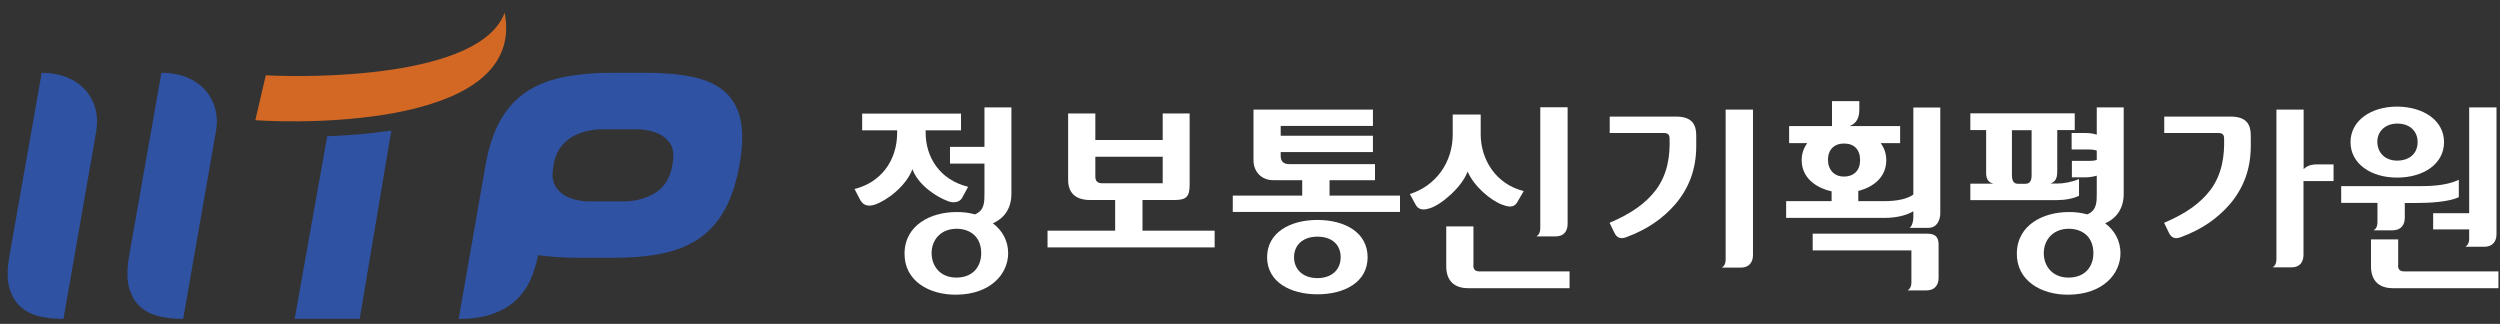
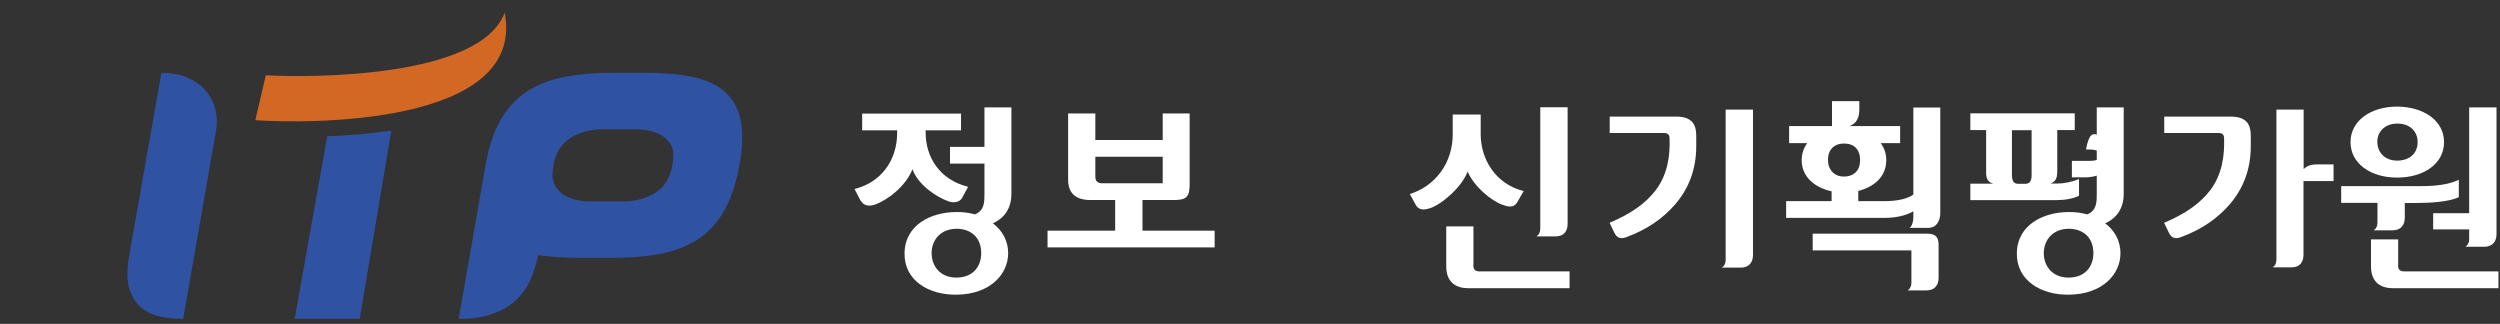
<svg xmlns="http://www.w3.org/2000/svg" width="193" height="25" viewBox="0 0 193 25" fill="none">
  <rect x="0" y="0" width="193" height="25" fill="#333333" stroke="none" />
-   <path d="M4.9 24.62C4.28 24.62 3.68 24.56 3.1 24.43C2.52 24.3 2.04 24.07 1.63 23.72C1.22 23.37 0.93 22.89 0.74 22.28C0.55 21.66 0.54 20.86 0.71 19.86L3.22 5.62C3.93 5.62 4.57 5.73 5.14 5.96C5.71 6.19 6.19 6.51 6.57 6.93C6.95 7.35 7.22 7.85 7.37 8.42C7.52 8.99 7.53 9.62 7.4 10.3L4.9 24.62Z" fill="#2F52A3" />
  <path d="M14.14 24.62C13.52 24.62 12.92 24.56 12.34 24.43C11.77 24.3 11.28 24.07 10.87 23.72C10.47 23.37 10.17 22.89 9.98 22.28C9.8 21.66 9.79 20.86 9.95 19.86L12.46 5.62C13.17 5.62 13.81 5.73 14.39 5.96C14.96 6.19 15.44 6.51 15.82 6.93C16.2 7.35 16.47 7.85 16.62 8.42C16.77 8.99 16.78 9.62 16.64 10.3L14.14 24.62Z" fill="#2F52A3" />
  <path d="M57.09 12.71C56.84 14.11 56.46 15.27 55.95 16.19C55.44 17.11 54.79 17.84 54 18.39C53.21 18.94 52.26 19.33 51.16 19.56C50.06 19.79 48.8 19.9 47.36 19.9C46.38 19.9 45.43 19.9 44.5 19.9C43.57 19.9 42.58 19.83 41.54 19.7C41.4 20.41 41.19 21.07 40.91 21.68C40.63 22.29 40.24 22.81 39.76 23.24C39.28 23.67 38.68 24.01 37.97 24.25C37.26 24.5 36.41 24.62 35.41 24.62L37.49 12.71C37.72 11.39 38.09 10.28 38.58 9.38C39.07 8.48 39.71 7.75 40.49 7.19C41.28 6.63 42.22 6.23 43.34 5.99C44.45 5.75 45.76 5.62 47.27 5.62H49.9C51.29 5.62 52.49 5.73 53.51 5.95C54.53 6.17 55.35 6.54 55.95 7.08C56.56 7.61 56.97 8.33 57.17 9.25C57.37 10.15 57.34 11.31 57.09 12.71ZM42.65 13.57C42.67 13.92 42.77 14.23 42.94 14.48C43.12 14.73 43.34 14.94 43.6 15.09C43.86 15.24 44.16 15.36 44.49 15.43C44.82 15.51 45.14 15.55 45.44 15.55H48.2C48.52 15.55 48.86 15.51 49.22 15.43C49.57 15.36 49.91 15.24 50.23 15.09C50.55 14.94 50.84 14.74 51.09 14.48C51.34 14.23 51.54 13.92 51.68 13.57C51.88 13.05 51.98 12.51 51.98 11.95C51.98 11.6 51.89 11.29 51.71 11.04C51.53 10.79 51.31 10.58 51.04 10.43C50.77 10.28 50.47 10.16 50.14 10.09C49.81 10.02 49.49 9.98 49.17 9.98H46.41C46.1 9.98 45.78 10.02 45.42 10.09C45.07 10.17 44.73 10.28 44.42 10.43C44.11 10.58 43.82 10.78 43.56 11.04C43.3 11.29 43.1 11.6 42.96 11.95C42.86 12.19 42.78 12.46 42.73 12.76C42.68 13.06 42.65 13.34 42.65 13.57Z" fill="#2F52A3" />
  <path d="M38.96 0.98C37.08 6.07 23.78 6 20.52 5.81L19.71 9.28C23.55 9.55 40.65 9.76 38.96 0.98Z" fill="#D26824" />
  <path d="M30.21 10.08L27.77 24.61H22.75L25.26 10.52C26.83 10.46 28.53 10.33 30.21 10.08Z" fill="#2F52A3" />
  <path d="M71.46 10.05V10.24C71.46 12.12 72.53 13.88 74.74 14.42L74.29 15.25C74.05 15.7 73.51 15.65 73.21 15.54C72.21 15.17 70.87 14.25 70.44 13.06C69.93 14.4 68.45 15.49 67.53 15.8C67.18 15.91 66.69 15.97 66.4 15.42L65.97 14.59C67.97 14.1 69.26 12.43 69.26 10.25V10.06H66.56V8.77H74.19V10.06H71.46V10.05ZM75.27 16.55C76.02 16.23 76 15.58 76 14.9V12.63H73.34V11.34H76V8.29H78.08V14.97C78.08 16.15 77.46 16.89 76.65 17.24C77.37 17.78 77.83 18.58 77.83 19.55C77.83 21.14 76.48 22.73 73.82 22.75C71.71 22.77 69.8 21.67 69.83 19.55C69.86 17.36 71.87 16.37 73.84 16.37C74.34 16.36 74.83 16.43 75.27 16.55ZM71.92 19.54C71.92 20.53 72.57 21.43 73.83 21.43C75.09 21.43 75.75 20.6 75.75 19.54C75.75 18.3 74.92 17.66 73.84 17.66C72.6 17.67 71.92 18.54 71.92 19.54Z" fill="white" />
  <path d="M88.2 15.44V17.81H93.77V19.1H80.87V17.81H86.09V15.44H84.15C82.97 15.44 82.46 14.82 82.46 13.9V8.76H84.56V10.81H89.76V8.76H91.84V14.23C91.84 15.12 91.65 15.44 90.7 15.44H88.2ZM84.56 12.1V13.63C84.56 13.98 84.72 14.15 85.12 14.15H89.76V12.1H84.56Z" fill="white" />
-   <path d="M106.15 13.91H102.64V15.1H108.08V16.36H95.17V15.1H100.53V13.91H98.3C97.39 13.91 96.77 13.26 96.77 12.37V8.46H105.99V9.72H98.87V10.48H105.99V11.74H98.87V12.03C98.87 12.44 99.06 12.67 99.55 12.67H106.15V13.91ZM105.58 19.86C105.58 21.77 103.82 22.72 101.7 22.72C99.62 22.72 97.82 21.77 97.82 19.86C97.82 17.95 99.6 16.98 101.7 16.98C103.83 16.98 105.58 17.95 105.58 19.86ZM99.9 19.86C99.9 20.81 100.6 21.47 101.7 21.47C102.81 21.47 103.5 20.82 103.5 19.86C103.5 18.91 102.85 18.27 101.7 18.27C100.59 18.27 99.9 18.91 99.9 19.86Z" fill="white" />
  <path d="M114.31 8.84V10.38C114.31 12.26 115.44 14.21 117.63 14.75L117.15 15.58C116.85 16.14 116.31 15.91 116.02 15.82C115.08 15.49 113.78 14.37 113.3 13.24C112.89 14.4 111.31 15.78 110.41 16.07C110.06 16.18 109.55 16.32 109.27 15.77L108.84 14.98C110.81 14.36 112.15 12.58 112.15 10.38V8.84H114.31ZM113.74 20.5C113.74 20.8 113.9 20.95 114.19 20.95H121.17V22.25H113.35C112.46 22.25 111.65 21.85 111.65 20.55V17.48H113.75V20.5H113.74ZM121.02 8.28V17.28C121.02 17.8 120.77 18.25 120.1 18.25H118.62C118.78 18.14 118.91 17.96 118.91 17.61V8.28H121.02Z" fill="white" />
  <path d="M128.89 10.67C128.89 10.5 128.84 10.27 128.48 10.27H124.27V9H129.39C130.65 9 130.95 9.64 130.95 10.46V11.27C130.95 13.1 130.36 14.56 129.33 15.77C128.36 16.88 127.17 17.71 125.55 18.31C125.07 18.49 124.8 18.34 124.61 17.93L124.26 17.2C125.98 16.47 127.07 15.67 127.84 14.66C128.76 13.42 128.94 11.97 128.89 10.67ZM135.33 19.69C135.33 20.21 135.06 20.66 134.39 20.66H132.93C133.1 20.55 133.22 20.37 133.22 20.02V8.46H135.33V19.69Z" fill="white" />
  <path d="M145.19 11.05C145.46 11.42 145.62 11.85 145.62 12.37C145.62 13.66 144.65 14.44 143.46 14.74V15.53H145.42C146.53 15.53 147.26 15.34 147.71 15.02V8.3H149.79V16.46C149.79 16.98 149.54 17.59 148.87 17.59H147.42C147.59 17.48 147.71 17.14 147.71 16.79V16.31C147.09 16.68 146.26 16.82 145.48 16.82H137.89V15.53H141.4V14.77C140.16 14.5 139.09 13.7 139.09 12.37C139.09 11.85 139.25 11.42 139.52 11.05H138.12V9.73H141.43V7.81H143.54V8.46C143.54 9.08 143.33 9.53 142.79 9.73H146.69V11.05H145.19ZM149.66 21.45C149.66 21.97 149.39 22.42 148.72 22.42H147.27C147.44 22.31 147.56 22.13 147.56 21.78V19.33H139.94V18.04H148.77C149.41 18.04 149.66 18.29 149.66 18.9V21.45ZM142.34 13.63C143.14 13.63 143.6 13.14 143.6 12.37C143.6 11.54 143.14 11.08 142.36 11.08C141.61 11.08 141.12 11.54 141.12 12.34C141.12 13.1 141.6 13.63 142.34 13.63Z" fill="white" />
-   <path d="M160.49 15.12C160.04 15.33 159.44 15.45 158.74 15.45H152.11V14.18H153.89C153.52 14.08 153.33 13.85 153.33 13.35V10.04H152.11V8.75H160.17V10.04H158.82V13.2C158.82 13.8 158.68 14.01 158.3 14.17H158.81C159.32 14.17 159.94 14.06 160.5 13.82V15.12H160.49ZM156.83 10.05H155.32V13.47C155.32 13.88 155.4 14.19 155.8 14.19H156.36C156.74 14.19 156.84 13.9 156.84 13.54V10.05H156.83ZM161.14 16.55C161.89 16.23 161.87 15.58 161.87 14.9V13.56C161.62 13.64 161.28 13.69 161.03 13.69H159.95V12.42H161.35C161.54 12.42 161.73 12.4 161.87 12.34V11.62C161.71 11.57 161.5 11.54 161.31 11.54H159.93V10.27H161.04C161.26 10.27 161.61 10.3 161.87 10.4V8.29H163.95V14.97C163.95 16.15 163.33 16.89 162.52 17.24C163.24 17.78 163.7 18.58 163.7 19.55C163.7 21.14 162.35 22.73 159.69 22.75C157.58 22.77 155.67 21.67 155.7 19.55C155.73 17.36 157.74 16.37 159.71 16.37C160.2 16.36 160.69 16.43 161.14 16.55ZM157.78 19.54C157.78 20.53 158.43 21.43 159.69 21.43C160.95 21.43 161.61 20.6 161.61 19.54C161.61 18.3 160.78 17.66 159.7 17.66C158.47 17.67 157.78 18.54 157.78 19.54Z" fill="white" />
+   <path d="M160.49 15.12C160.04 15.33 159.44 15.45 158.74 15.45H152.11V14.18H153.89C153.52 14.08 153.33 13.85 153.33 13.35V10.04H152.11V8.75H160.17V10.04H158.82V13.2C158.82 13.8 158.68 14.01 158.3 14.17H158.81C159.32 14.17 159.94 14.06 160.5 13.82V15.12H160.49ZM156.83 10.05H155.32V13.47C155.32 13.88 155.4 14.19 155.8 14.19H156.36C156.74 14.19 156.84 13.9 156.84 13.54V10.05H156.83ZM161.14 16.55C161.89 16.23 161.87 15.58 161.87 14.9V13.56C161.62 13.64 161.28 13.69 161.03 13.69H159.95V12.42H161.35C161.54 12.42 161.73 12.4 161.87 12.34V11.62C161.71 11.57 161.5 11.54 161.31 11.54H159.93H161.04C161.26 10.27 161.61 10.3 161.87 10.4V8.29H163.95V14.97C163.95 16.15 163.33 16.89 162.52 17.24C163.24 17.78 163.7 18.58 163.7 19.55C163.7 21.14 162.35 22.73 159.69 22.75C157.58 22.77 155.67 21.67 155.7 19.55C155.73 17.36 157.74 16.37 159.71 16.37C160.2 16.36 160.69 16.43 161.14 16.55ZM157.78 19.54C157.78 20.53 158.43 21.43 159.69 21.43C160.95 21.43 161.61 20.6 161.61 19.54C161.61 18.3 160.78 17.66 159.7 17.66C158.47 17.67 157.78 18.54 157.78 19.54Z" fill="white" />
  <path d="M171.7 10.67C171.7 10.5 171.65 10.27 171.29 10.27H167.08V9H172.2C173.46 9 173.76 9.64 173.76 10.46V11.27C173.76 13.1 173.17 14.56 172.14 15.77C171.17 16.88 169.98 17.71 168.36 18.31C167.88 18.49 167.61 18.34 167.42 17.93L167.07 17.2C168.79 16.47 169.88 15.67 170.65 14.66C171.57 13.42 171.74 11.97 171.7 10.67ZM177.82 13.07C177.98 12.93 178.22 12.69 178.89 12.69H180.15V13.98H177.83V19.67C177.83 20.19 177.58 20.64 176.91 20.64H175.45C175.62 20.53 175.74 20.35 175.74 20V8.46H177.84V13.07H177.82Z" fill="white" />
  <path d="M180.74 15.66V14.37H186.53C187.34 14.37 188.76 14.39 189.82 13.88V15.22C189.04 15.6 187.48 15.67 186.56 15.67H185.65V16.81C185.65 17.33 185.38 17.78 184.71 17.78H183.25C183.42 17.67 183.54 17.49 183.54 17.14V15.66H180.74ZM188.68 10.97C188.68 12.64 187.12 13.71 185.05 13.71C183.03 13.71 181.46 12.64 181.46 10.97C181.46 9.32 183.03 8.23 185.05 8.23C187.12 8.24 188.68 9.32 188.68 10.97ZM185.13 20.5C185.13 20.8 185.29 20.95 185.58 20.95H192.88V22.25H184.74C183.85 22.25 183.04 21.85 183.04 20.55V18.48H185.14V20.5H185.13ZM185.05 12.4C186.02 12.4 186.64 11.84 186.64 10.97C186.64 10.11 186.02 9.54 185.07 9.54C184.18 9.54 183.53 10.11 183.53 10.94C183.53 11.81 184.16 12.4 185.05 12.4ZM187.84 16.46H190.62V8.29H192.73V18.08C192.73 18.6 192.46 19.05 191.79 19.05H190.33C190.5 18.94 190.62 18.76 190.62 18.41V17.71H187.84V16.46Z" fill="white" />
</svg>